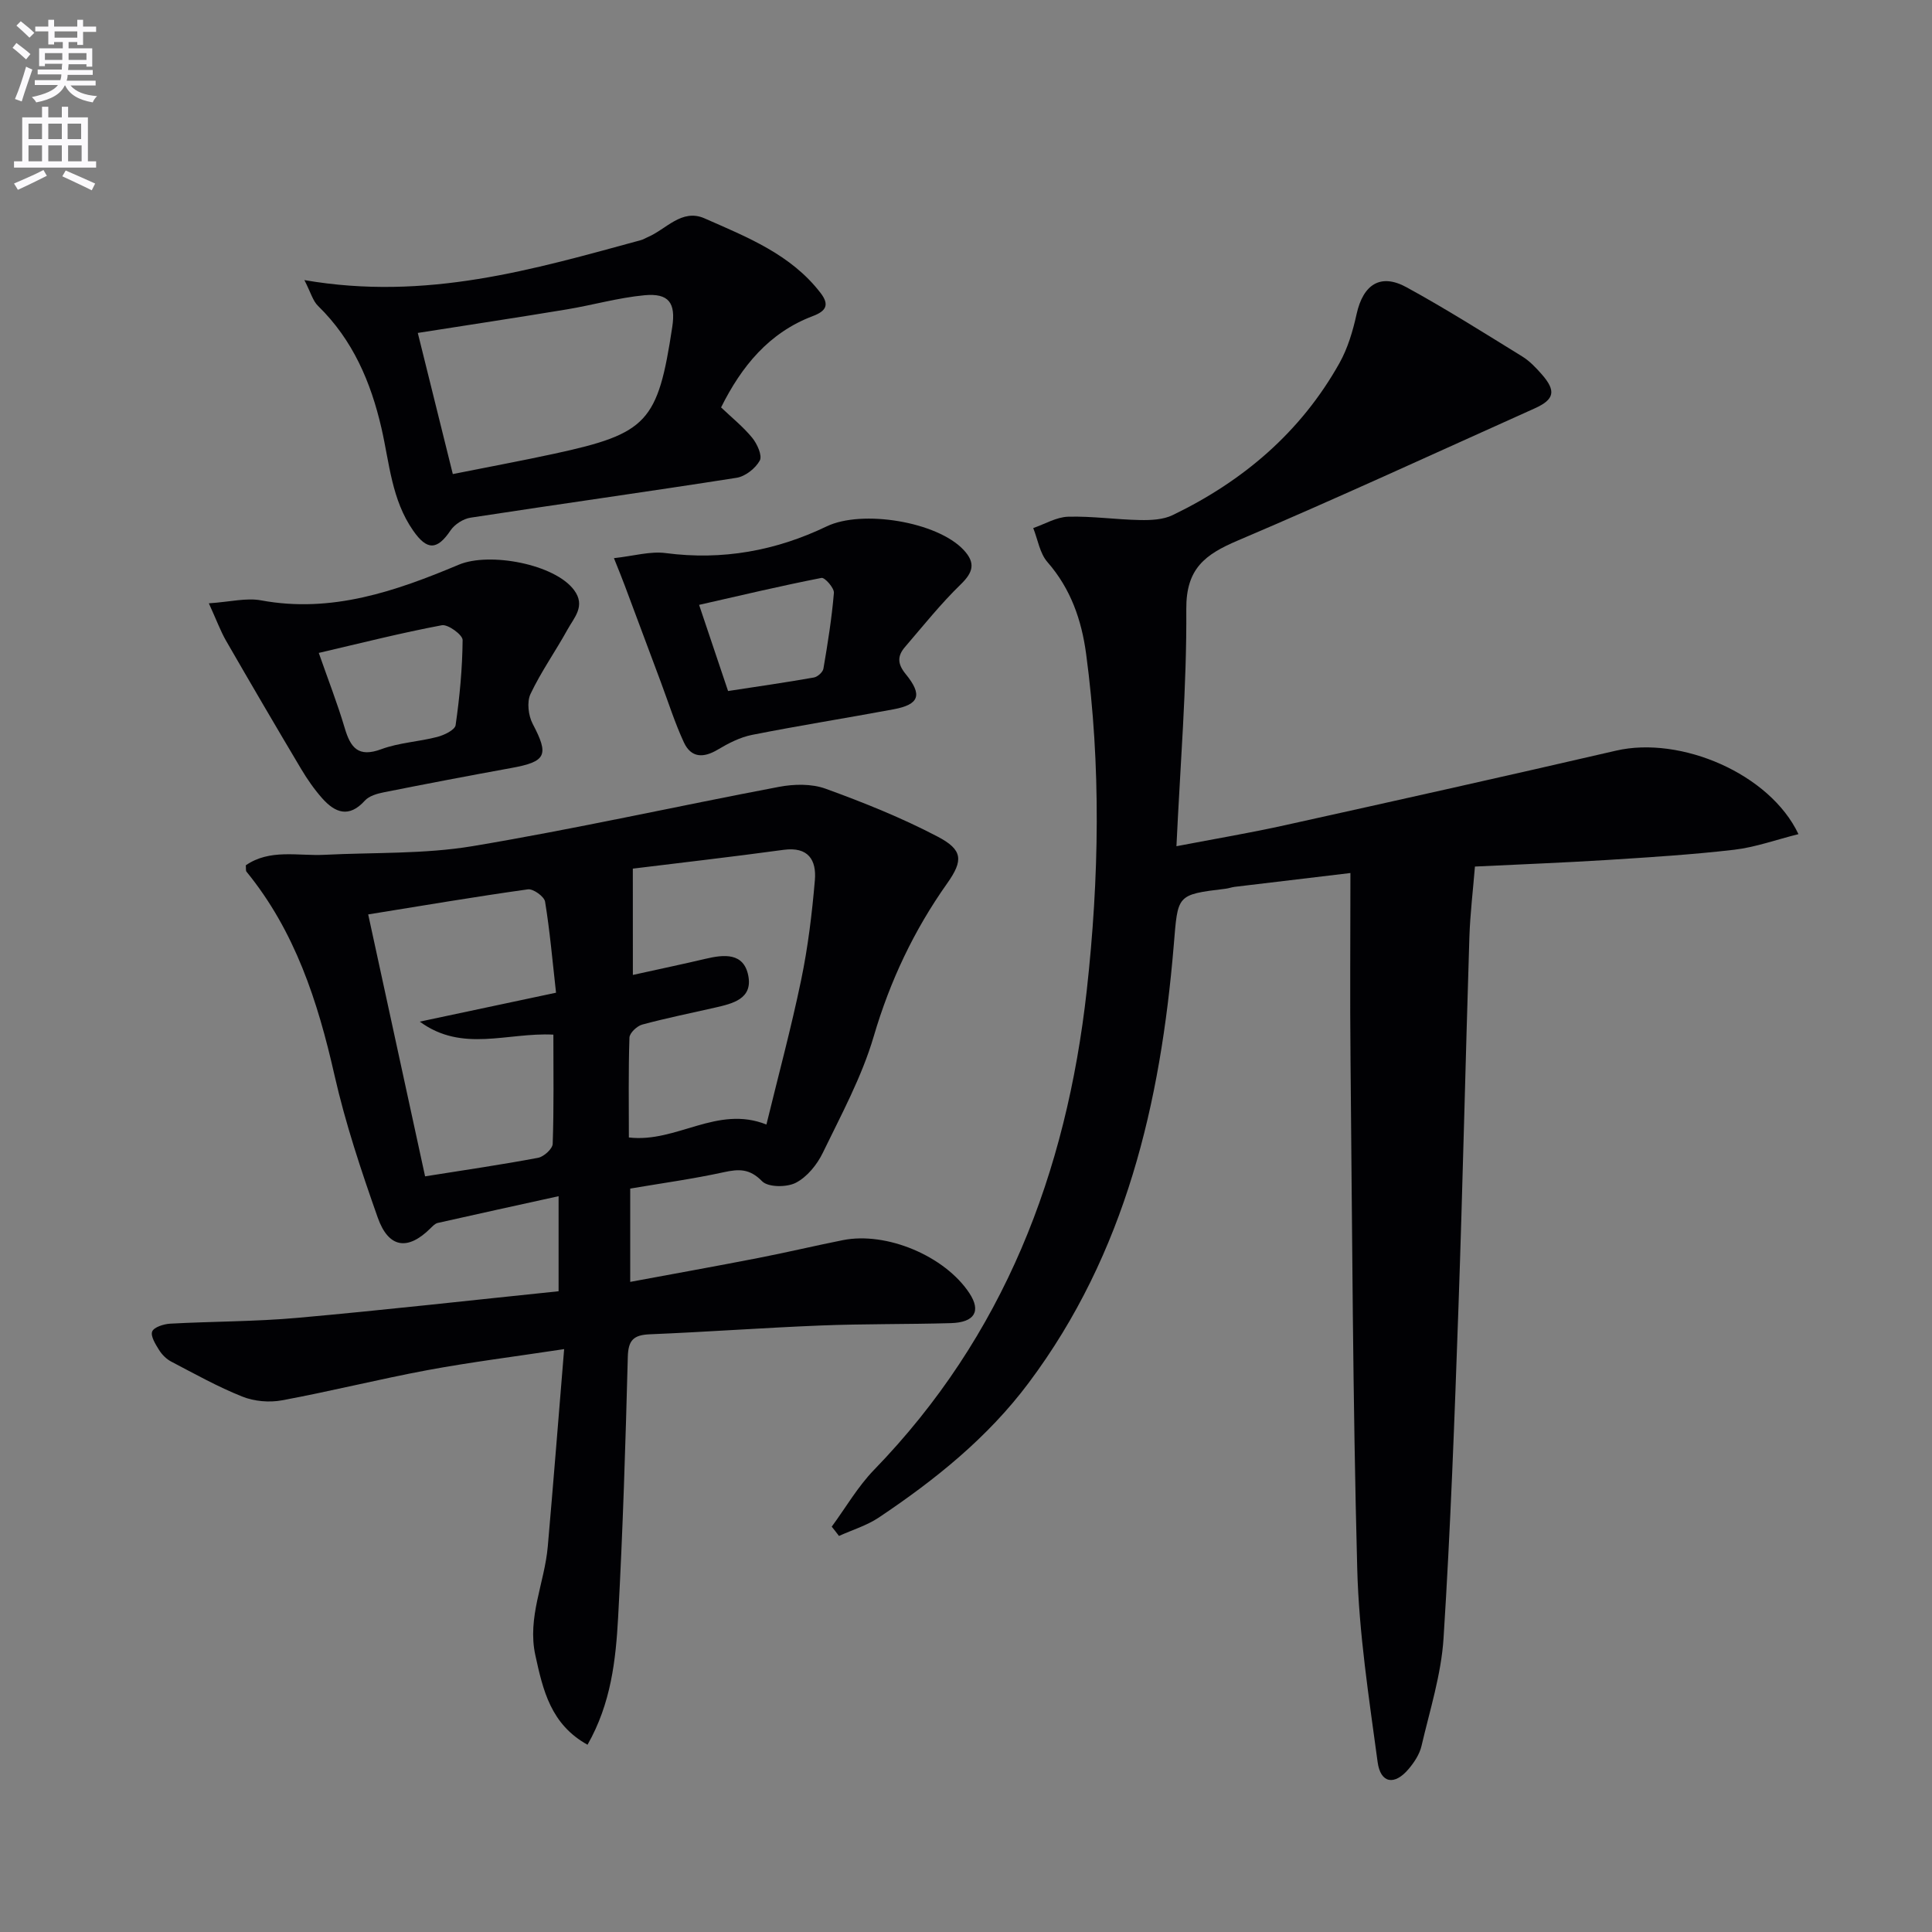
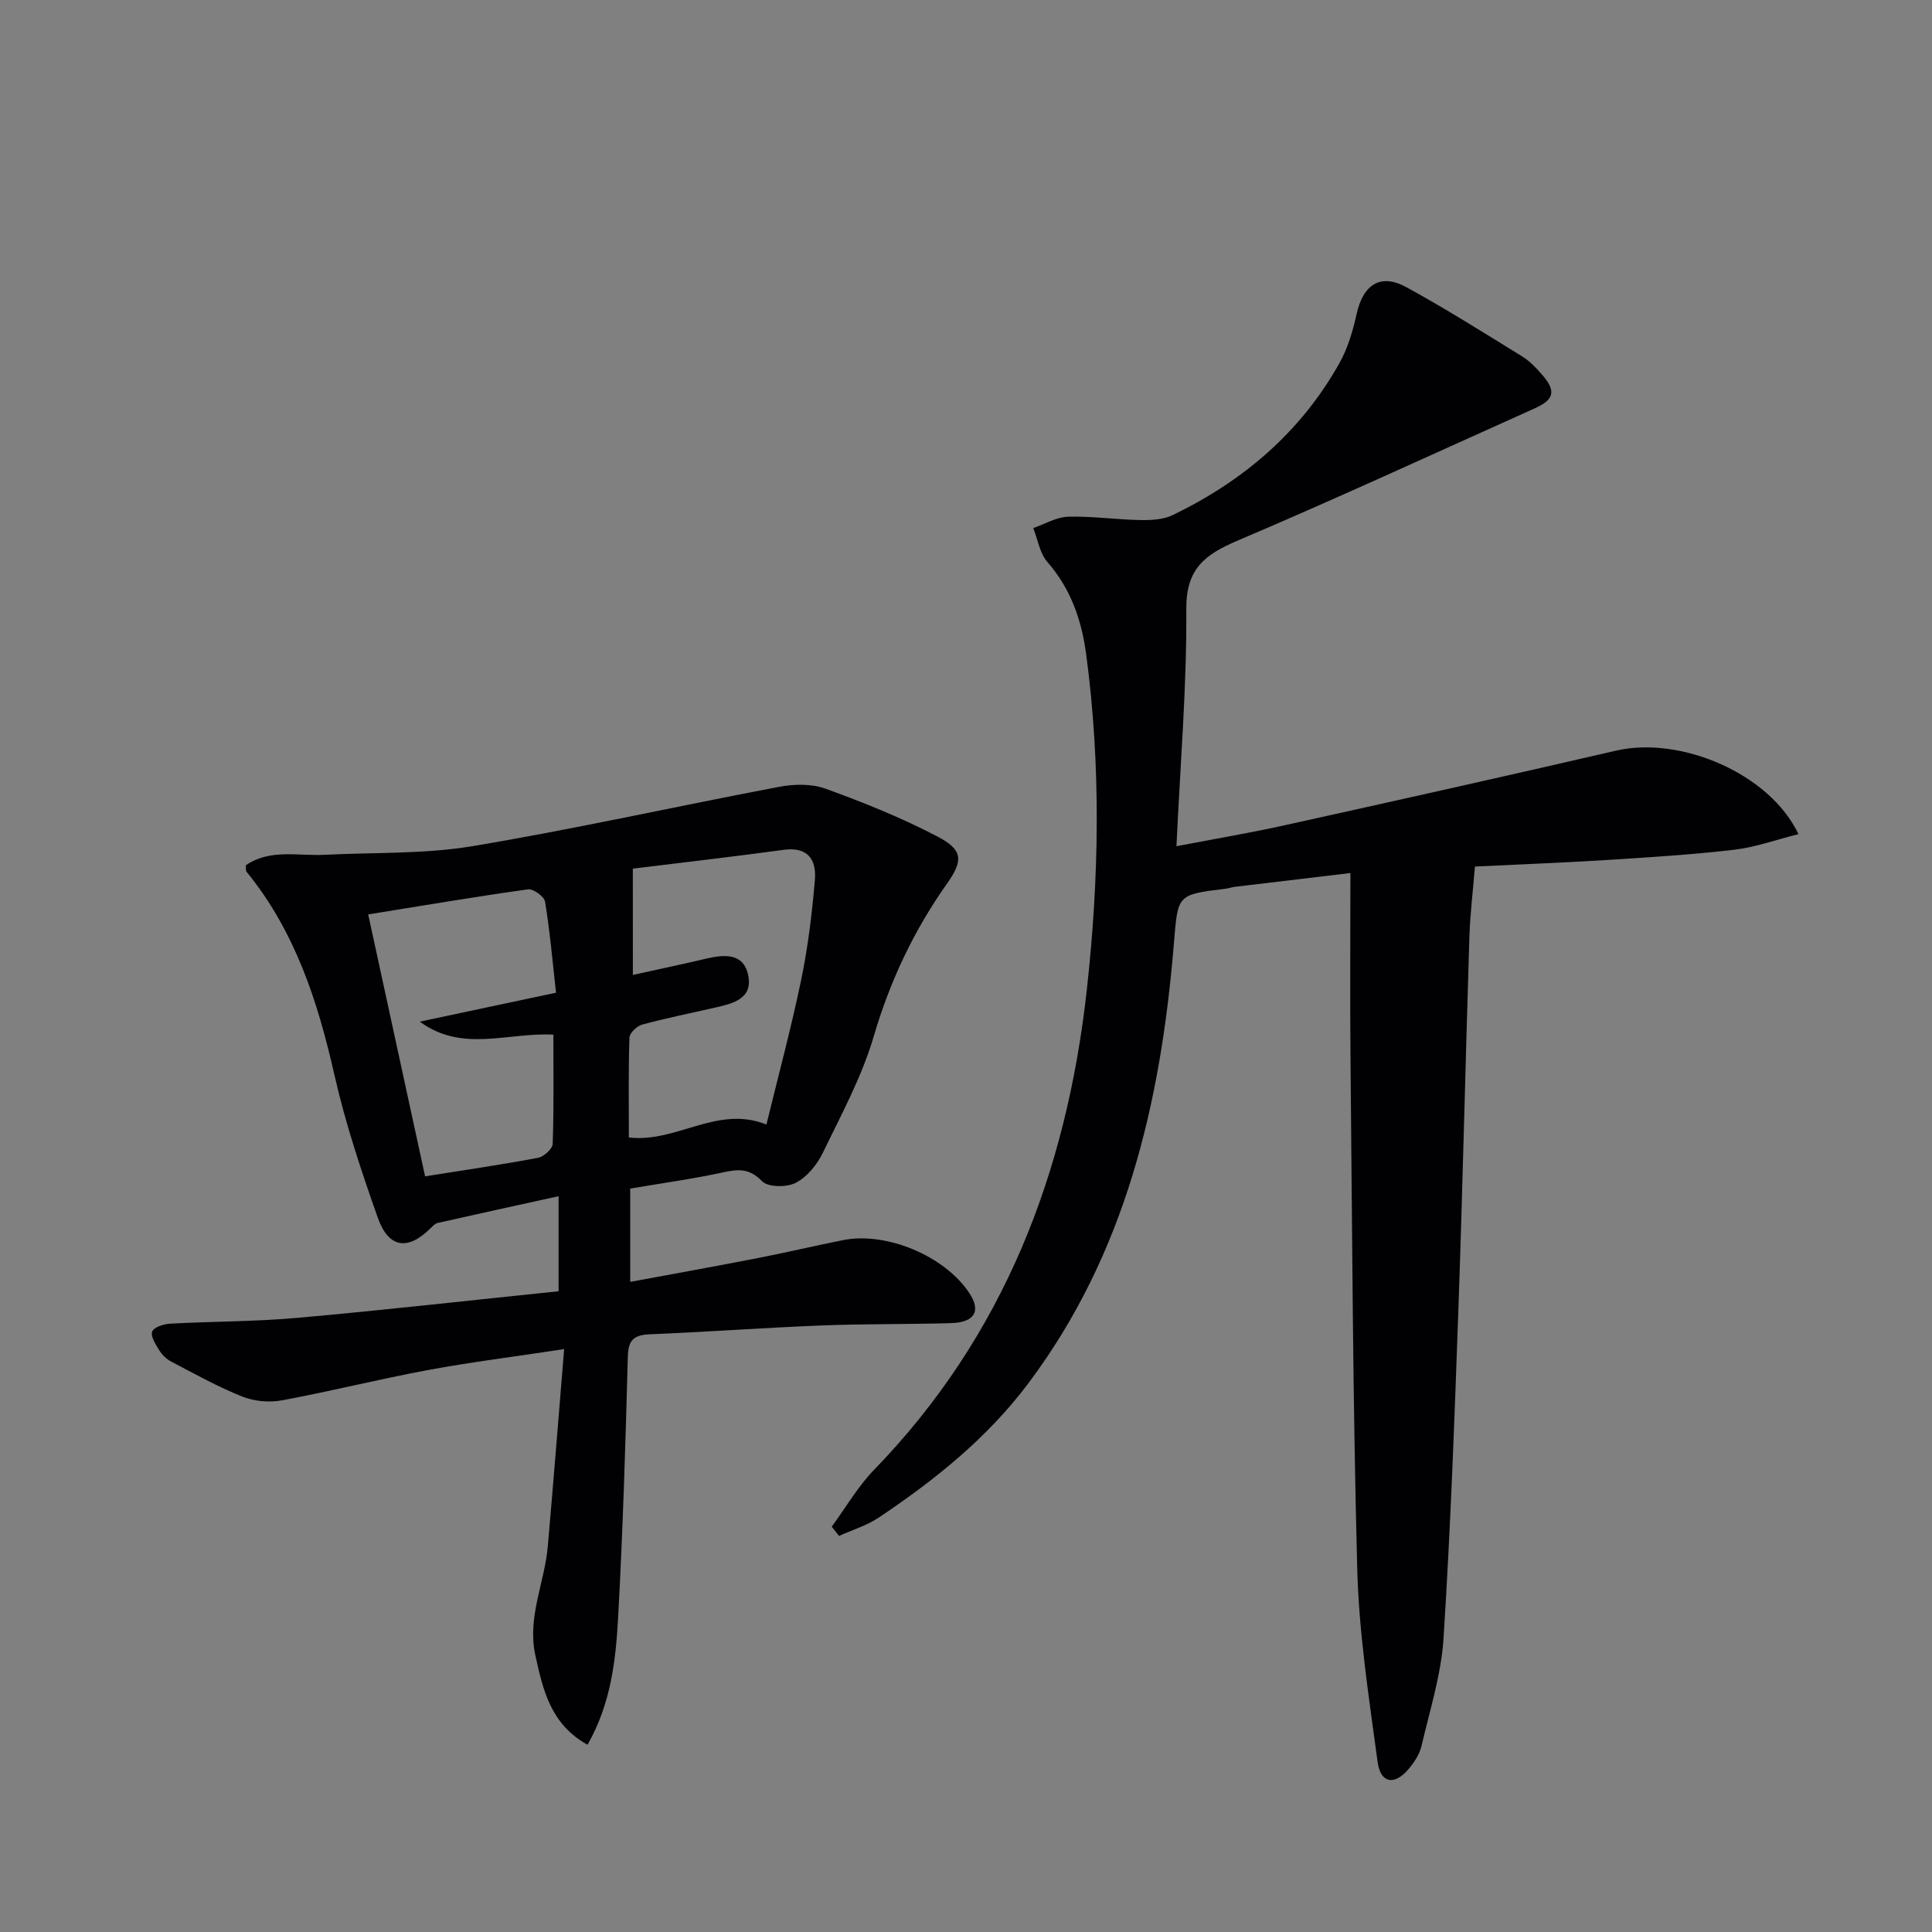
<svg xmlns="http://www.w3.org/2000/svg" enable-background="new 0 0 400 400" viewBox="0 0 400 400">
  <rect x="0" y="0" width="400" height="400" fill="#808080" stroke="none" />
-   <path d="m2.6 9.9.8-1c.9.7 1.9 1.4 2.9 2.3l-.9 1.1c-1.1-1-2-1.8-2.8-2.4zm.5 10.6c.9-2.1 1.6-4.3 2.3-6.7.4.2.8.4 1.3.6-.7 2.1-1.5 4.3-2.2 6.6zm.3-15.2.9-.9c1 .8 2 1.6 2.8 2.4l-1 1c-.9-.9-1.8-1.7-2.7-2.5zm12.6-1.2h1.2v1.4h2.7v1.1h-2.7v2.7h-1.2v-.6h-1.8v1.3h4.9v3.8h-1.2v-.5h-3.7c0 .4-.1.9-.1 1.2h5.1v1h-5.2c0 .5-.1.9-.2 1.2h6v1h-5.2c1.1 1.3 2.9 2 5.5 2.2-.4.4-.7.8-.9 1.3-2.9-.5-4.8-1.6-5.7-3.5h-.1c-.8 1.7-2.7 2.9-5.9 3.5-.2-.4-.6-.8-.9-1.1 2.8-.6 4.6-1.4 5.4-2.5h-4.8v-1h5.3c.1-.3.2-.7.2-1.2h-4.9v-1h5c0-.4 0-.8.1-1.2h-3.6v.5h-1.2v-3.7h4.9v-1.3h-1.8v.5h-1.2v-2.7h-2.7v-1h2.7v-1.4h1.2v1.4h4.8zm-6.7 8.3h3.6c0-.4 0-.9 0-1.4h-3.6zm1.9-4.6h4.8v-1.3h-4.7v1.3zm6.7 3.2h-3.7v1.4h3.7z" fill="#fbfafc" />
-   <path d="m8.7 22.1h1.3v2.2h2.8v-2.2h1.3v2.2h4.1v9.1h1.7v1.3h-17v-1.3h1.7v-9.1h4.1zm.3 13.1.7 1.2c-1.8.9-3.8 1.9-6 2.9-.2-.4-.5-.8-.8-1.3 2.3-1 4.4-1.9 6.1-2.8zm-3.1-6.4h2.8v-3.2h-2.8zm0 4.6h2.8v-3.3h-2.8zm4.1-4.6h2.8v-3.2h-2.8zm0 4.6h2.8v-3.3h-2.8zm3.6 1.9c2.1.9 4.1 1.8 6.1 2.7l-.7 1.4c-2.2-1.1-4.2-2-6.1-2.9zm3.2-9.7h-2.8v3.2h2.8zm-2.7 7.8h2.8v-3.3h-2.8z" fill="#fbfafc" />
  <g fill="#010104">
    <path d="m172.2 316.08c2.9-3.94 5.38-8.27 8.75-11.75 26.88-27.71 39.85-61.51 44.05-99.26 2.58-23.25 2.98-46.48-.13-69.69-.94-7-3.18-13.49-8.01-19.01-1.59-1.82-1.99-4.66-2.94-7.04 2.41-.83 4.8-2.28 7.23-2.35 4.96-.14 9.93.6 14.91.69 2.25.04 4.76-.07 6.72-1.02 14.6-7.04 26.52-17.18 34.52-31.44 1.74-3.1 2.8-6.69 3.57-10.19 1.36-6.13 4.94-8.5 10.33-5.55 8.15 4.46 16.01 9.43 23.93 14.31 1.53.94 2.85 2.32 4.05 3.69 3.05 3.47 2.67 5.24-1.48 7.1-20.46 9.18-40.82 18.58-61.45 27.35-6.74 2.87-10.7 5.78-10.64 14.17.11 16.09-1.25 32.19-2.04 49.11 8.13-1.56 15.41-2.78 22.6-4.38 22.83-5.05 45.65-10.14 68.43-15.41 13.35-3.09 31.83 4.76 37.75 17.29-4.58 1.14-8.88 2.71-13.3 3.23-8.74 1.02-17.54 1.56-26.33 2.12-8.95.56-17.91.9-27.35 1.36-.39 4.83-.99 9.73-1.15 14.64-.81 25.61-1.37 51.24-2.27 76.85-.8 22.77-1.63 45.55-3.08 68.29-.48 7.51-2.85 14.92-4.57 22.32-.4 1.7-1.5 3.37-2.65 4.73-2.92 3.47-5.83 3.02-6.43-1.44-1.79-13.29-3.87-26.65-4.22-40.02-.93-35.13-1.04-70.27-1.39-105.41-.13-12.62-.02-25.25-.02-38.62-8.63 1.03-16.29 1.94-23.95 2.86-.66.08-1.29.33-1.95.4-10.21 1.23-9.8 1.26-10.68 11.73-2.72 32.56-9.92 63.69-30.02 90.55-8.51 11.38-19.38 20.09-31.04 27.9-2.49 1.66-5.48 2.56-8.25 3.81-.49-.66-.99-1.29-1.5-1.92z" />
    <path d="m121.64 361.23c-7.61-4.22-9.22-11.28-10.8-18.52-1.72-7.87 1.91-14.99 2.57-22.51 1.16-13.2 2.2-26.4 3.39-40.88-10.36 1.57-19.34 2.69-28.23 4.34-10.1 1.88-20.08 4.39-30.18 6.26-2.63.49-5.75.22-8.22-.77-5.07-2.02-9.87-4.71-14.73-7.25-.99-.52-1.9-1.43-2.5-2.39-.74-1.19-1.81-2.89-1.43-3.84.37-.91 2.4-1.54 3.73-1.62 8.8-.48 17.64-.42 26.41-1.21 17.99-1.61 35.94-3.64 54-5.5 0-6.96 0-13.06 0-19.68-8.58 1.89-16.82 3.68-25.03 5.54-.56.13-1.06.68-1.51 1.12-4.69 4.65-8.66 4.12-10.91-2.25-3.42-9.69-6.69-19.5-8.96-29.51-3.45-15.25-8.16-29.78-18.21-42.09-.17-.21-.08-.64-.14-1.32 4.99-3.44 10.76-1.9 16.26-2.17 10.23-.52 20.62-.12 30.67-1.79 21.24-3.55 42.29-8.27 63.46-12.28 3.11-.59 6.74-.67 9.64.38 7.91 2.87 15.78 6.03 23.22 9.93 5.21 2.73 5.33 4.91 1.97 9.66-6.89 9.73-11.84 20.2-15.22 31.71-2.46 8.36-6.73 16.23-10.56 24.13-1.18 2.43-3.24 4.96-5.56 6.16-1.88.97-5.74.96-6.99-.32-2.58-2.64-4.8-2.55-7.96-1.86-6.31 1.38-12.72 2.26-19.34 3.38v19.32c9-1.67 17.75-3.24 26.47-4.94 5.87-1.14 11.69-2.53 17.55-3.7 9.06-1.81 21.14 3.29 26.21 10.99 2.44 3.71 1.1 6.05-3.85 6.19-8.99.26-17.99.13-26.97.49-11.79.47-23.56 1.34-35.34 1.82-3.36.14-4.48 1.19-4.57 4.69-.47 17.95-1.02 35.91-2 53.85-.49 8.92-1.47 17.89-6.34 26.44zm9.39-159.38c5.77-1.28 10.42-2.25 15.04-3.34 3.83-.91 7.9-1.31 8.85 3.47.96 4.86-3.27 5.81-6.94 6.65-5.01 1.14-10.06 2.16-15.02 3.5-1.09.3-2.61 1.74-2.64 2.7-.23 6.94-.12 13.89-.12 20.67 9.9 1.17 18.24-6.76 28.48-2.68 2.44-10.02 5.11-19.91 7.19-29.93 1.41-6.79 2.25-13.73 2.84-20.65.36-4.17-1.36-6.99-6.48-6.29-10.76 1.47-21.56 2.7-31.21 3.89.01 7.65.01 14.39.01 22.01zm-15.91 3.68c-.76-6.76-1.28-12.85-2.27-18.86-.18-1.06-2.46-2.7-3.56-2.54-10.94 1.53-21.83 3.38-33.06 5.19 4.02 18.49 7.9 36.35 11.78 54.23 8.37-1.33 15.92-2.43 23.4-3.84 1.19-.23 2.99-1.86 3.02-2.89.26-7.44.14-14.9.14-22.61-9.54-.49-18.85 3.78-27.66-2.69 9.09-1.94 18.18-3.87 28.21-5.99z" />
-     <path d="m63.02 57.99c25.29 4.37 47.44-2.22 69.66-8.27.48-.13.91-.41 1.37-.6 3.86-1.61 7.08-6 11.82-3.91 8.78 3.88 17.88 7.43 24.04 15.47 1.85 2.42 1.13 3.72-1.6 4.75-9.11 3.44-14.78 10.41-19.02 18.92 2.23 2.12 4.58 4.01 6.45 6.29 1.02 1.25 2.12 3.68 1.57 4.7-.88 1.62-2.99 3.29-4.8 3.58-18.34 2.88-36.74 5.44-55.09 8.26-1.51.23-3.3 1.38-4.15 2.65-2.78 4.13-4.87 4.13-7.72.04-4.48-6.41-4.91-13.98-6.57-21.21-2.2-9.56-5.93-18.29-13.11-25.3-1.1-1.05-1.52-2.78-2.85-5.37zm30.73 40.16c7.44-1.49 14.27-2.75 21.05-4.22 19.25-4.17 21.4-6.53 24.38-26.21.76-5-.69-7.07-5.77-6.59-5.41.51-10.71 2.04-16.09 2.93-10.08 1.67-20.18 3.2-30.82 4.87 2.37 9.58 4.71 19.01 7.25 29.22z" />
-     <path d="m43.24 124.91c4.44-.3 7.77-1.18 10.82-.61 14.64 2.71 27.92-1.92 40.94-7.39 6.31-2.65 19.87-.14 23.87 5.28 2.42 3.28 0 5.66-1.36 8.13-2.48 4.5-5.49 8.74-7.68 13.37-.78 1.66-.44 4.48.47 6.2 3.39 6.45 2.83 7.8-4.46 9.12-8.81 1.6-17.61 3.28-26.39 5.03-1.39.28-3.04.75-3.92 1.73-3.29 3.64-6.16 2.5-8.83-.5-1.64-1.85-3.08-3.93-4.35-6.06-5.26-8.83-10.45-17.71-15.58-26.61-1.12-1.97-1.91-4.13-3.53-7.69zm22.76 10.27c1.95 5.59 3.87 10.49 5.36 15.52 1.21 4.09 2.79 6.19 7.59 4.41 3.67-1.36 7.76-1.54 11.59-2.54 1.43-.37 3.65-1.44 3.79-2.44.84-5.83 1.4-11.74 1.45-17.62.01-1.07-3.03-3.3-4.3-3.06-8.42 1.58-16.73 3.69-25.48 5.73z" />
-     <path d="m127.11 115.56c4.1-.45 7.5-1.47 10.71-1.05 11.74 1.54 22.8-.47 33.34-5.53 7.31-3.51 22.88-.99 28.36 4.89 2.47 2.65 2.01 4.58-.6 7.11-4.14 4.02-7.77 8.57-11.54 12.96-1.58 1.83-1.63 3.46.13 5.61 3.55 4.35 2.8 6.31-2.49 7.3-9.76 1.82-19.58 3.37-29.32 5.3-2.46.49-4.87 1.72-7.06 3.03-2.99 1.8-5.55 1.75-7.05-1.48-1.87-4.04-3.22-8.32-4.78-12.5-2.48-6.63-4.94-13.27-7.43-19.89-.56-1.52-1.18-3.01-2.27-5.75zm23.63 27.51c6.07-.93 11.93-1.77 17.76-2.8.77-.13 1.86-1.11 1.98-1.83.89-5.2 1.73-10.43 2.17-15.69.08-1.01-1.89-3.24-2.57-3.1-8.37 1.64-16.68 3.61-25.34 5.58 2.12 6.26 3.99 11.84 6 17.84z" />
  </g>
</svg>